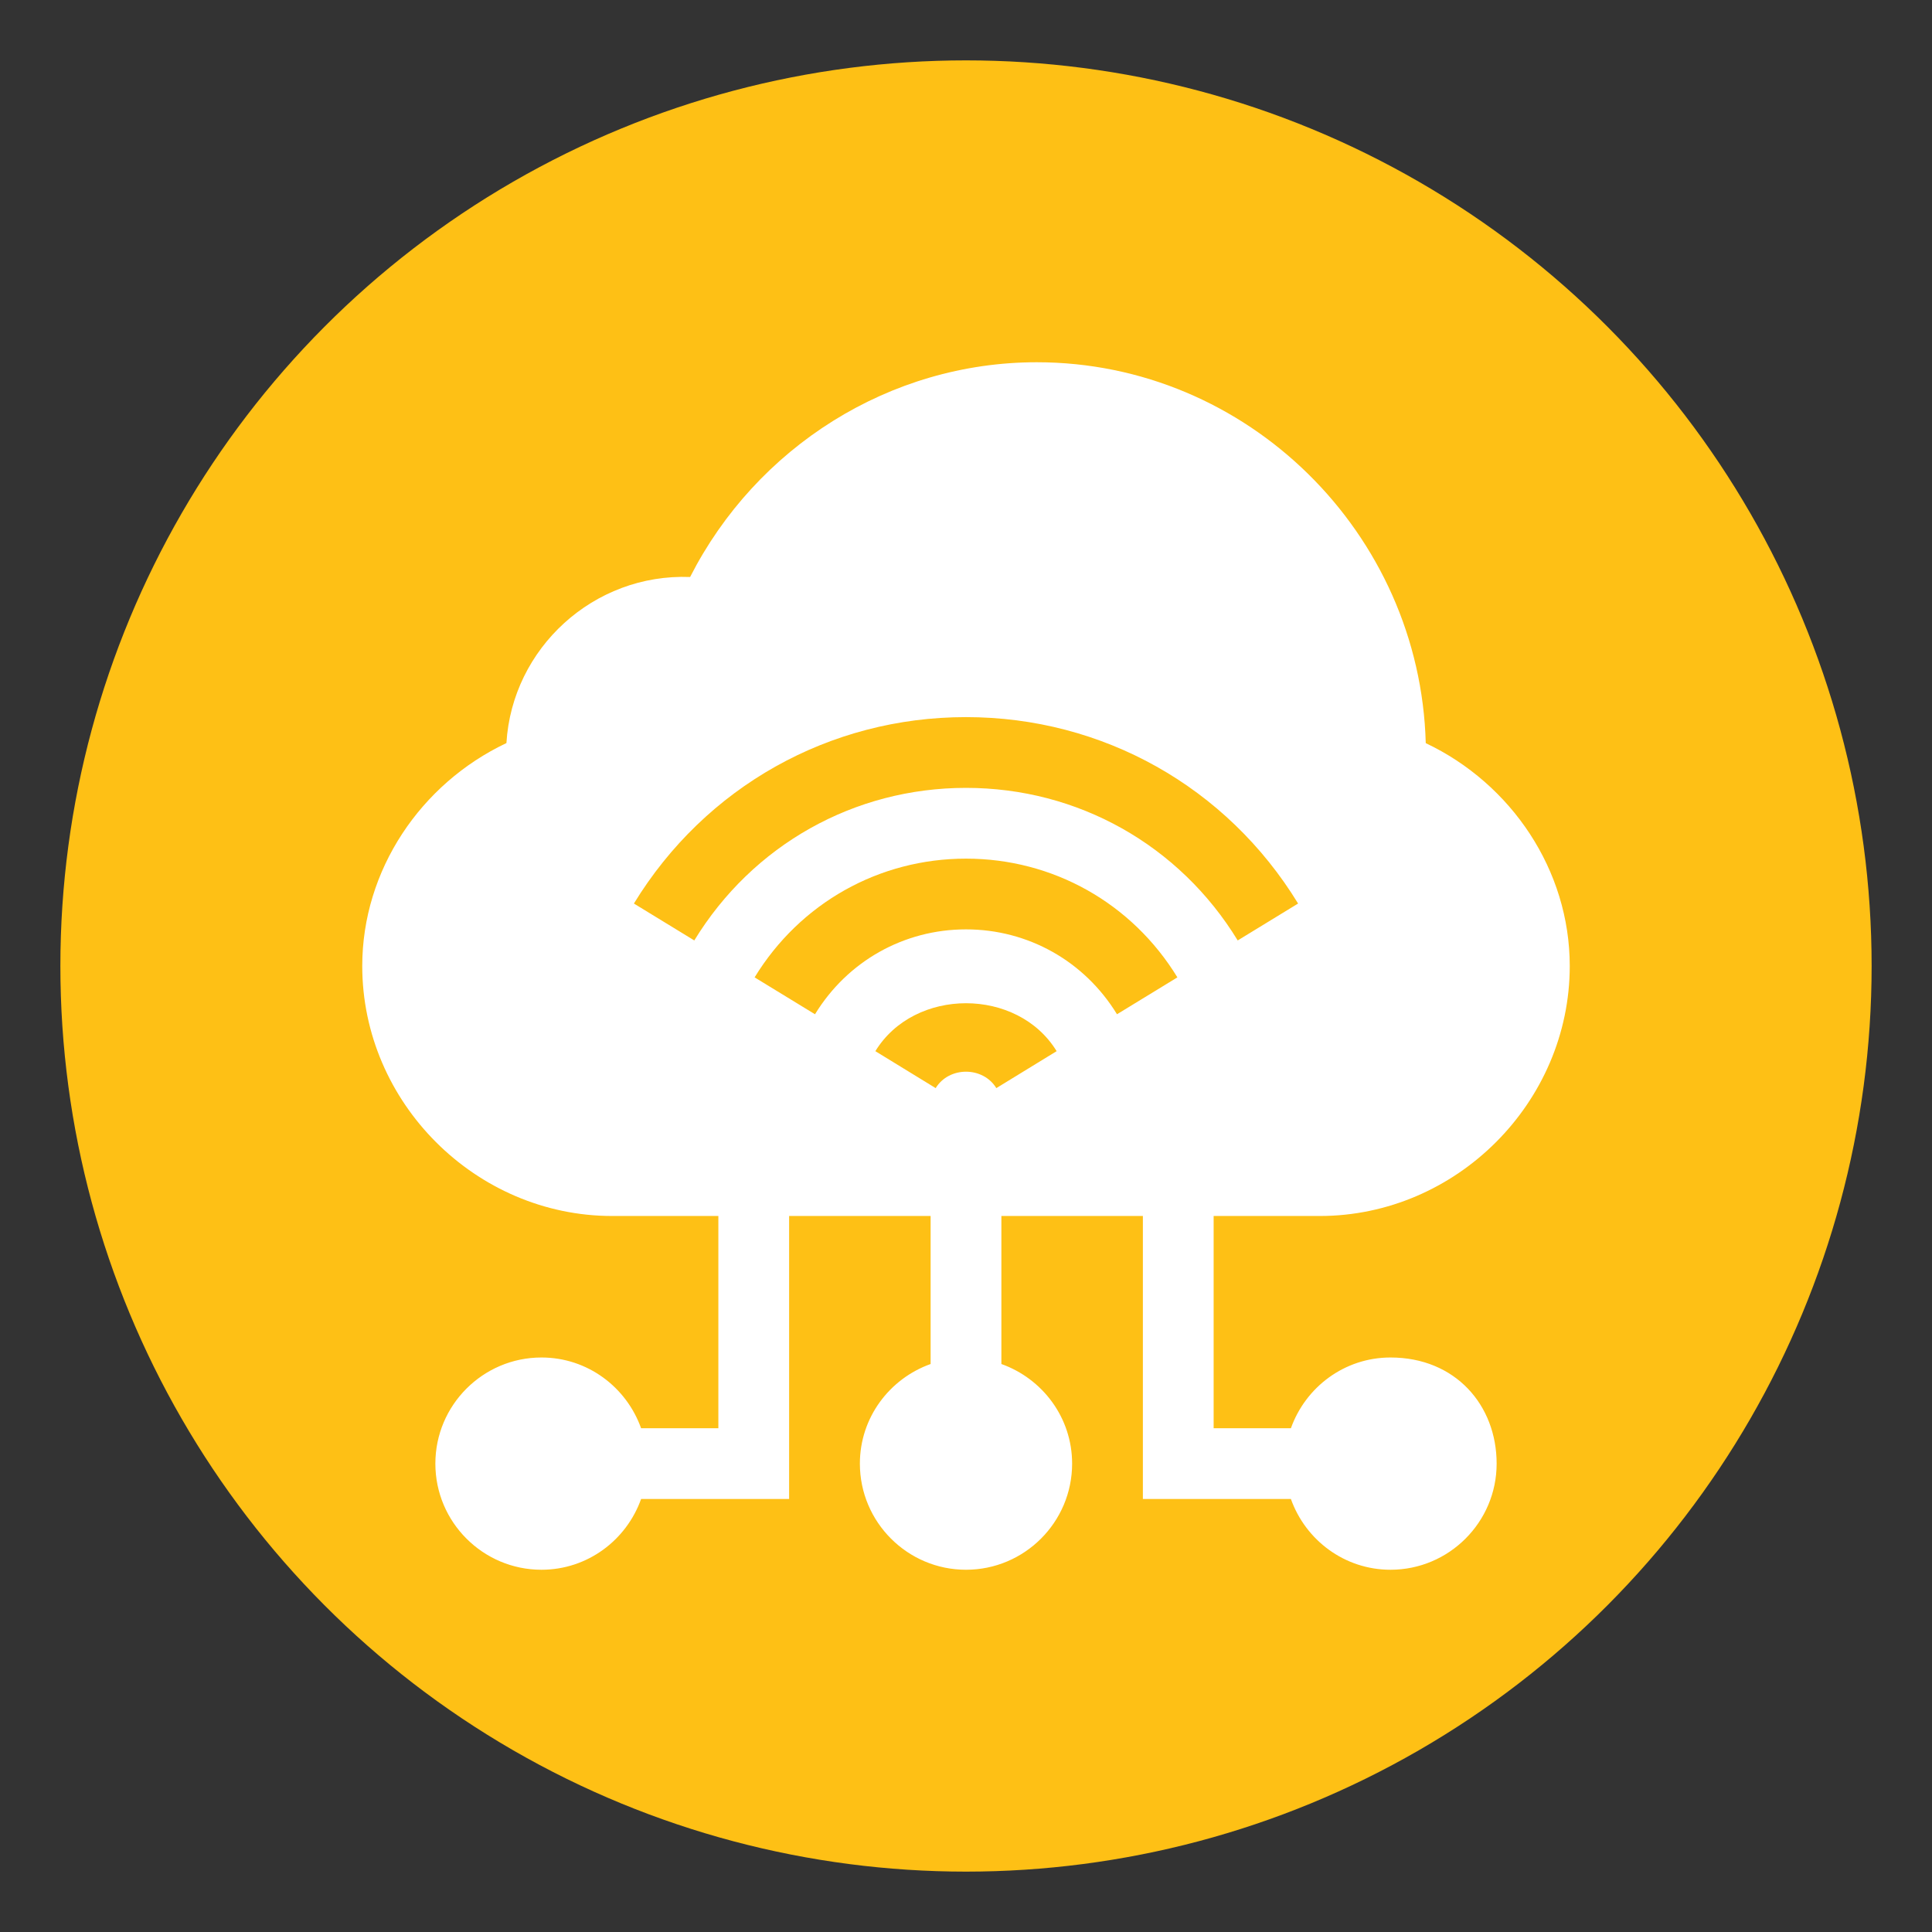
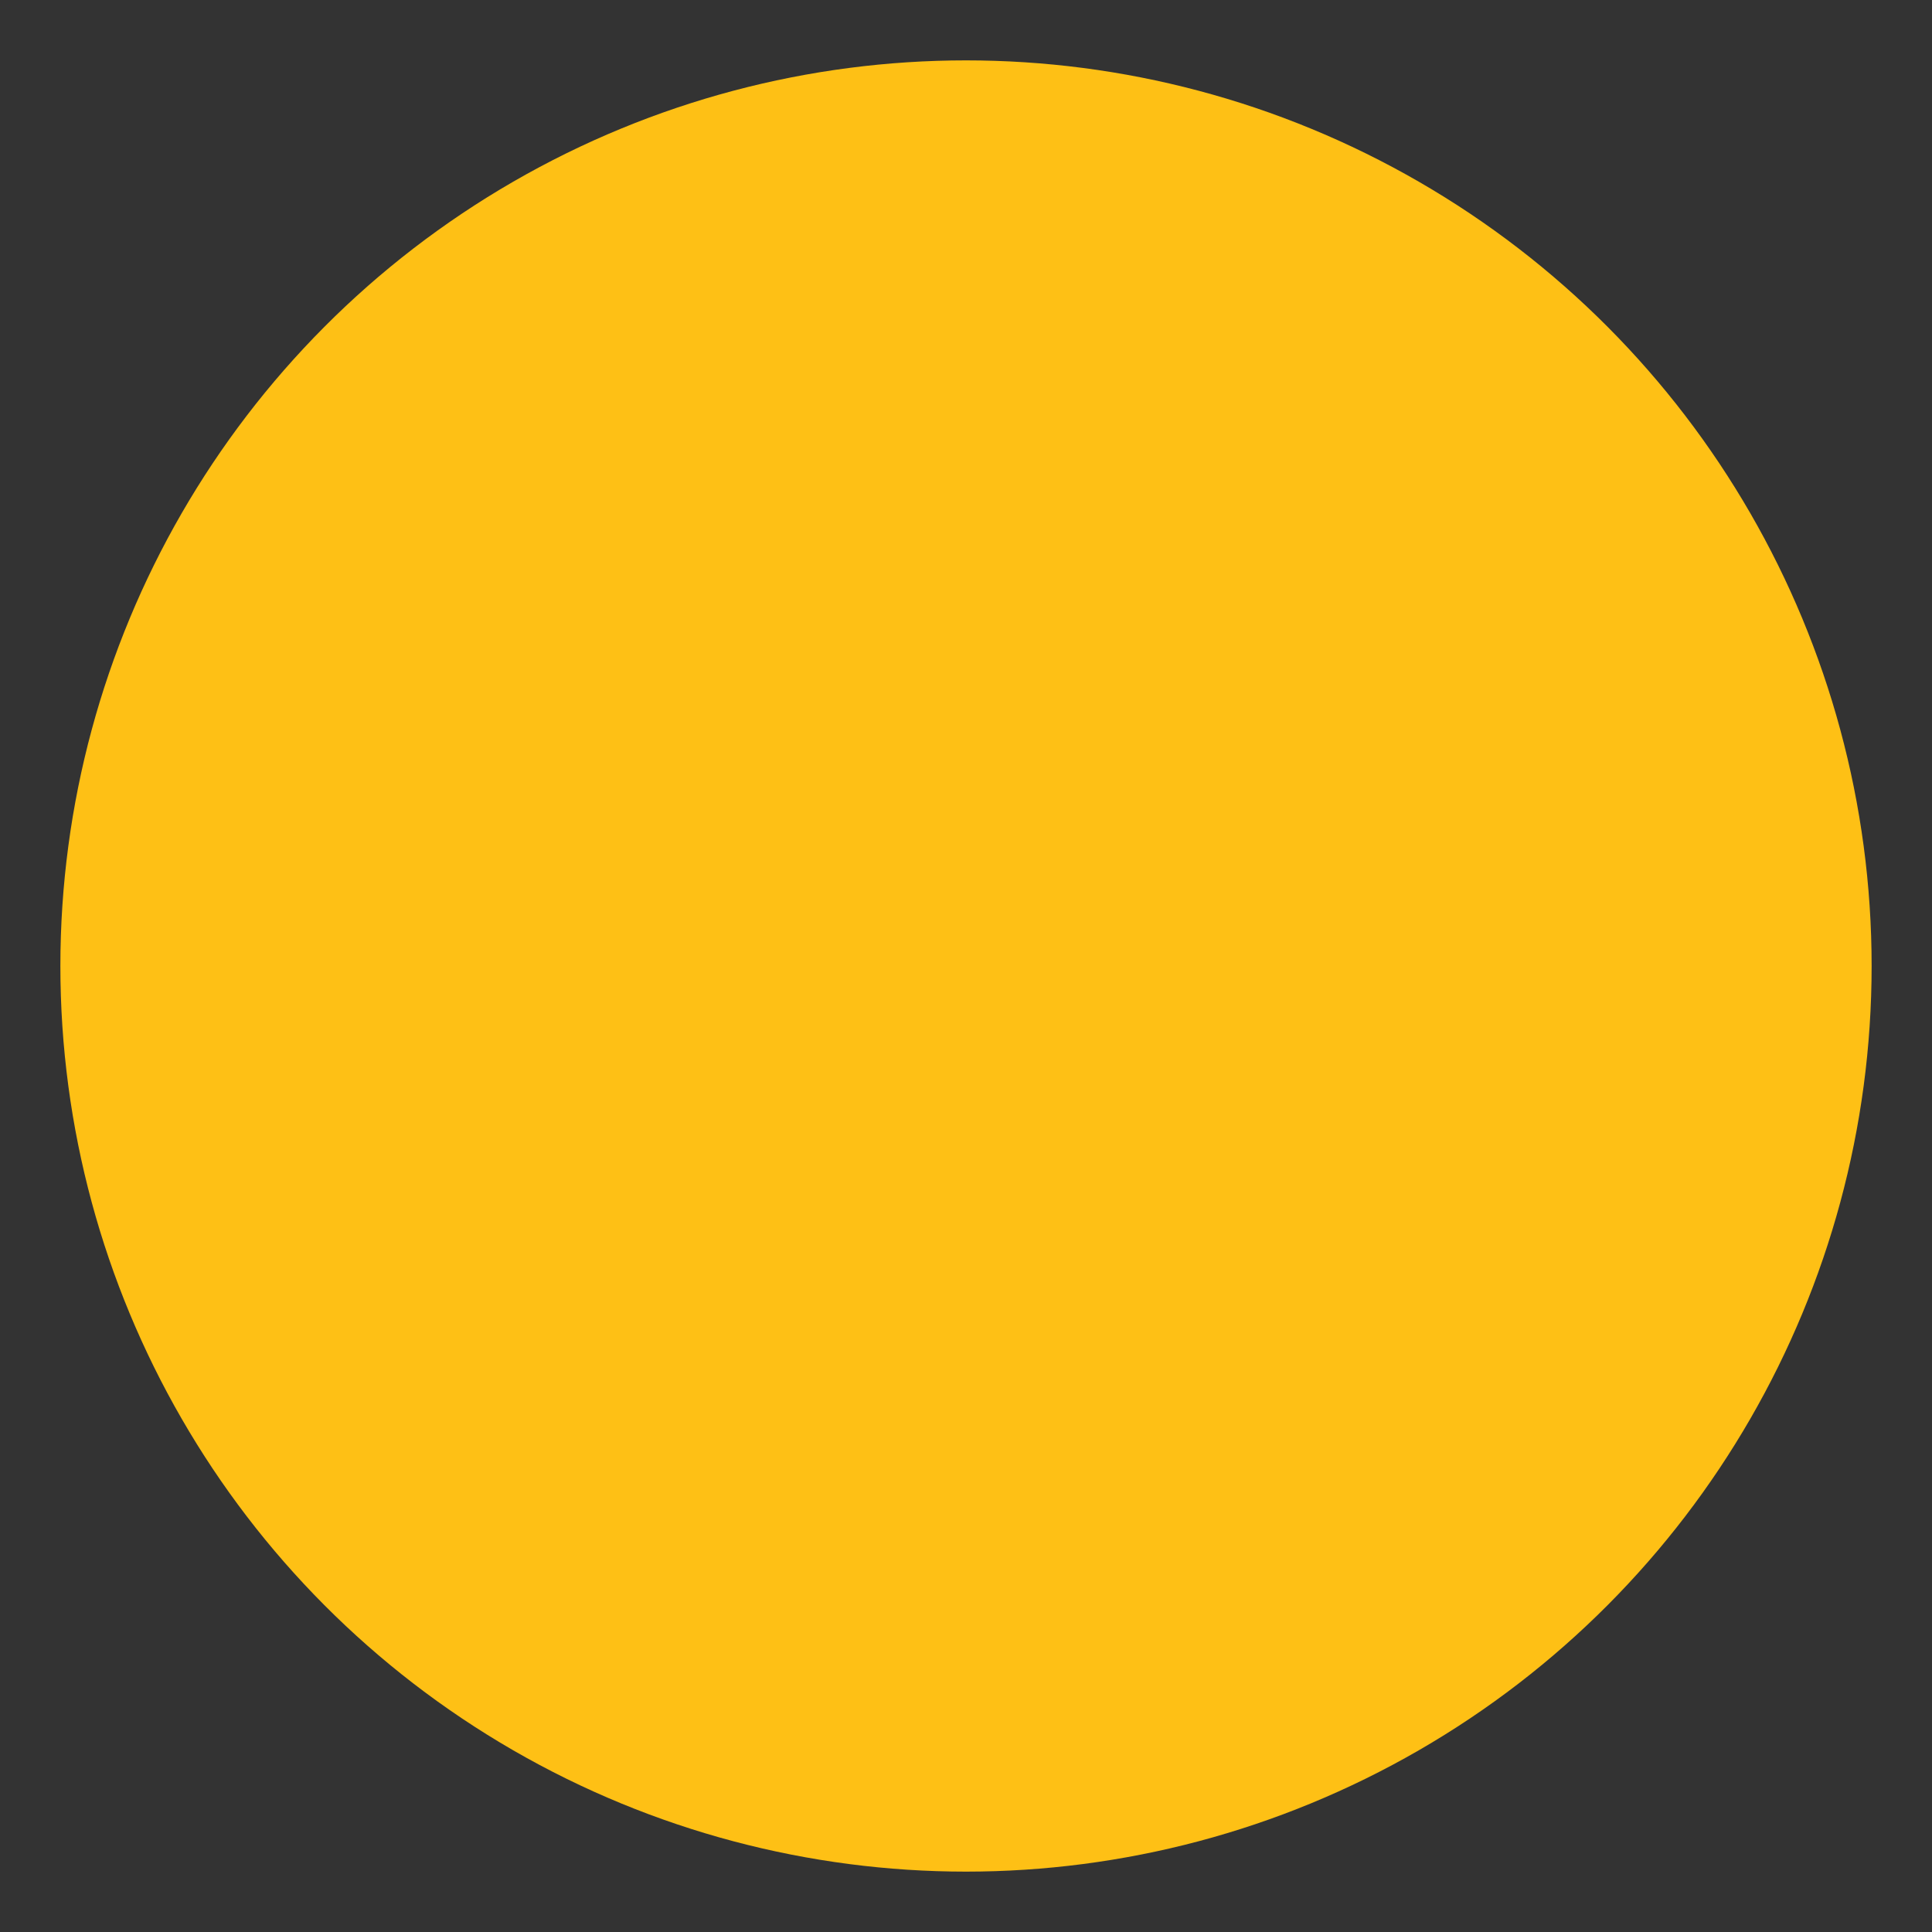
<svg xmlns="http://www.w3.org/2000/svg" width="96" height="96" viewBox="0 0 96 96" fill="none">
  <rect x="0" y="0" width="96" height="96" fill="#333333" stroke="none" />
  <circle cx="48" cy="48" r="45" fill="#FEC015" />
  <g clip-path="url(#clip0_1045_141)">
-     <path d="M70.845 36.926C70.565 26.508 62.001 18 51.516 18C44.201 18 37.579 22.218 34.291 28.671C29.505 28.484 25.447 32.205 25.164 36.923C20.9 38.94 18 43.24 18 48C18 54.784 23.638 60.422 30.422 60.422H35.695V70.969H31.856C31.128 68.927 29.195 67.453 26.906 67.453C23.998 67.453 21.633 69.819 21.633 72.727C21.633 75.634 23.998 78 26.906 78C29.195 78 31.128 76.526 31.856 74.484H39.211V60.422H46.242V67.777C44.201 68.505 42.727 70.438 42.727 72.727C42.727 75.634 45.092 78 48 78C50.908 78 53.273 75.634 53.273 72.727C53.273 70.438 51.799 68.505 49.758 67.777V60.422H56.789V74.484H64.144C64.872 76.526 66.805 78 69.094 78C72.001 78 74.367 75.634 74.367 72.727C74.367 69.819 72.314 67.453 69.094 67.453C66.805 67.453 64.872 68.927 64.144 70.969H60.305V60.422H65.578C72.362 60.422 78 54.784 78 48C78 43.243 75.104 38.945 70.845 36.926ZM49.507 54.068C48.841 52.98 47.159 52.98 46.493 54.068L43.496 52.232C45.439 49.056 50.561 49.056 52.504 52.232L49.507 54.068ZM55.503 50.398C53.888 47.758 51.083 46.18 48 46.18C44.917 46.18 42.112 47.758 40.497 50.398L37.496 48.565C39.755 44.871 43.683 42.665 48 42.665C52.318 42.665 56.245 44.871 58.504 48.565L55.503 50.398ZM61.501 46.73C58.6 41.983 53.553 39.149 48 39.149C42.447 39.149 37.4 41.983 34.499 46.73L31.498 44.896C35.045 39.096 41.213 35.633 48 35.633C54.787 35.633 60.955 39.096 64.502 44.896L61.501 46.73Z" fill="white" />
-   </g>
+     </g>
  <defs>
    <clipPath id="clip0_1045_141">
-       <rect width="60" height="60" fill="white" transform="translate(18 18)" />
-     </clipPath>
+       </clipPath>
  </defs>
</svg>